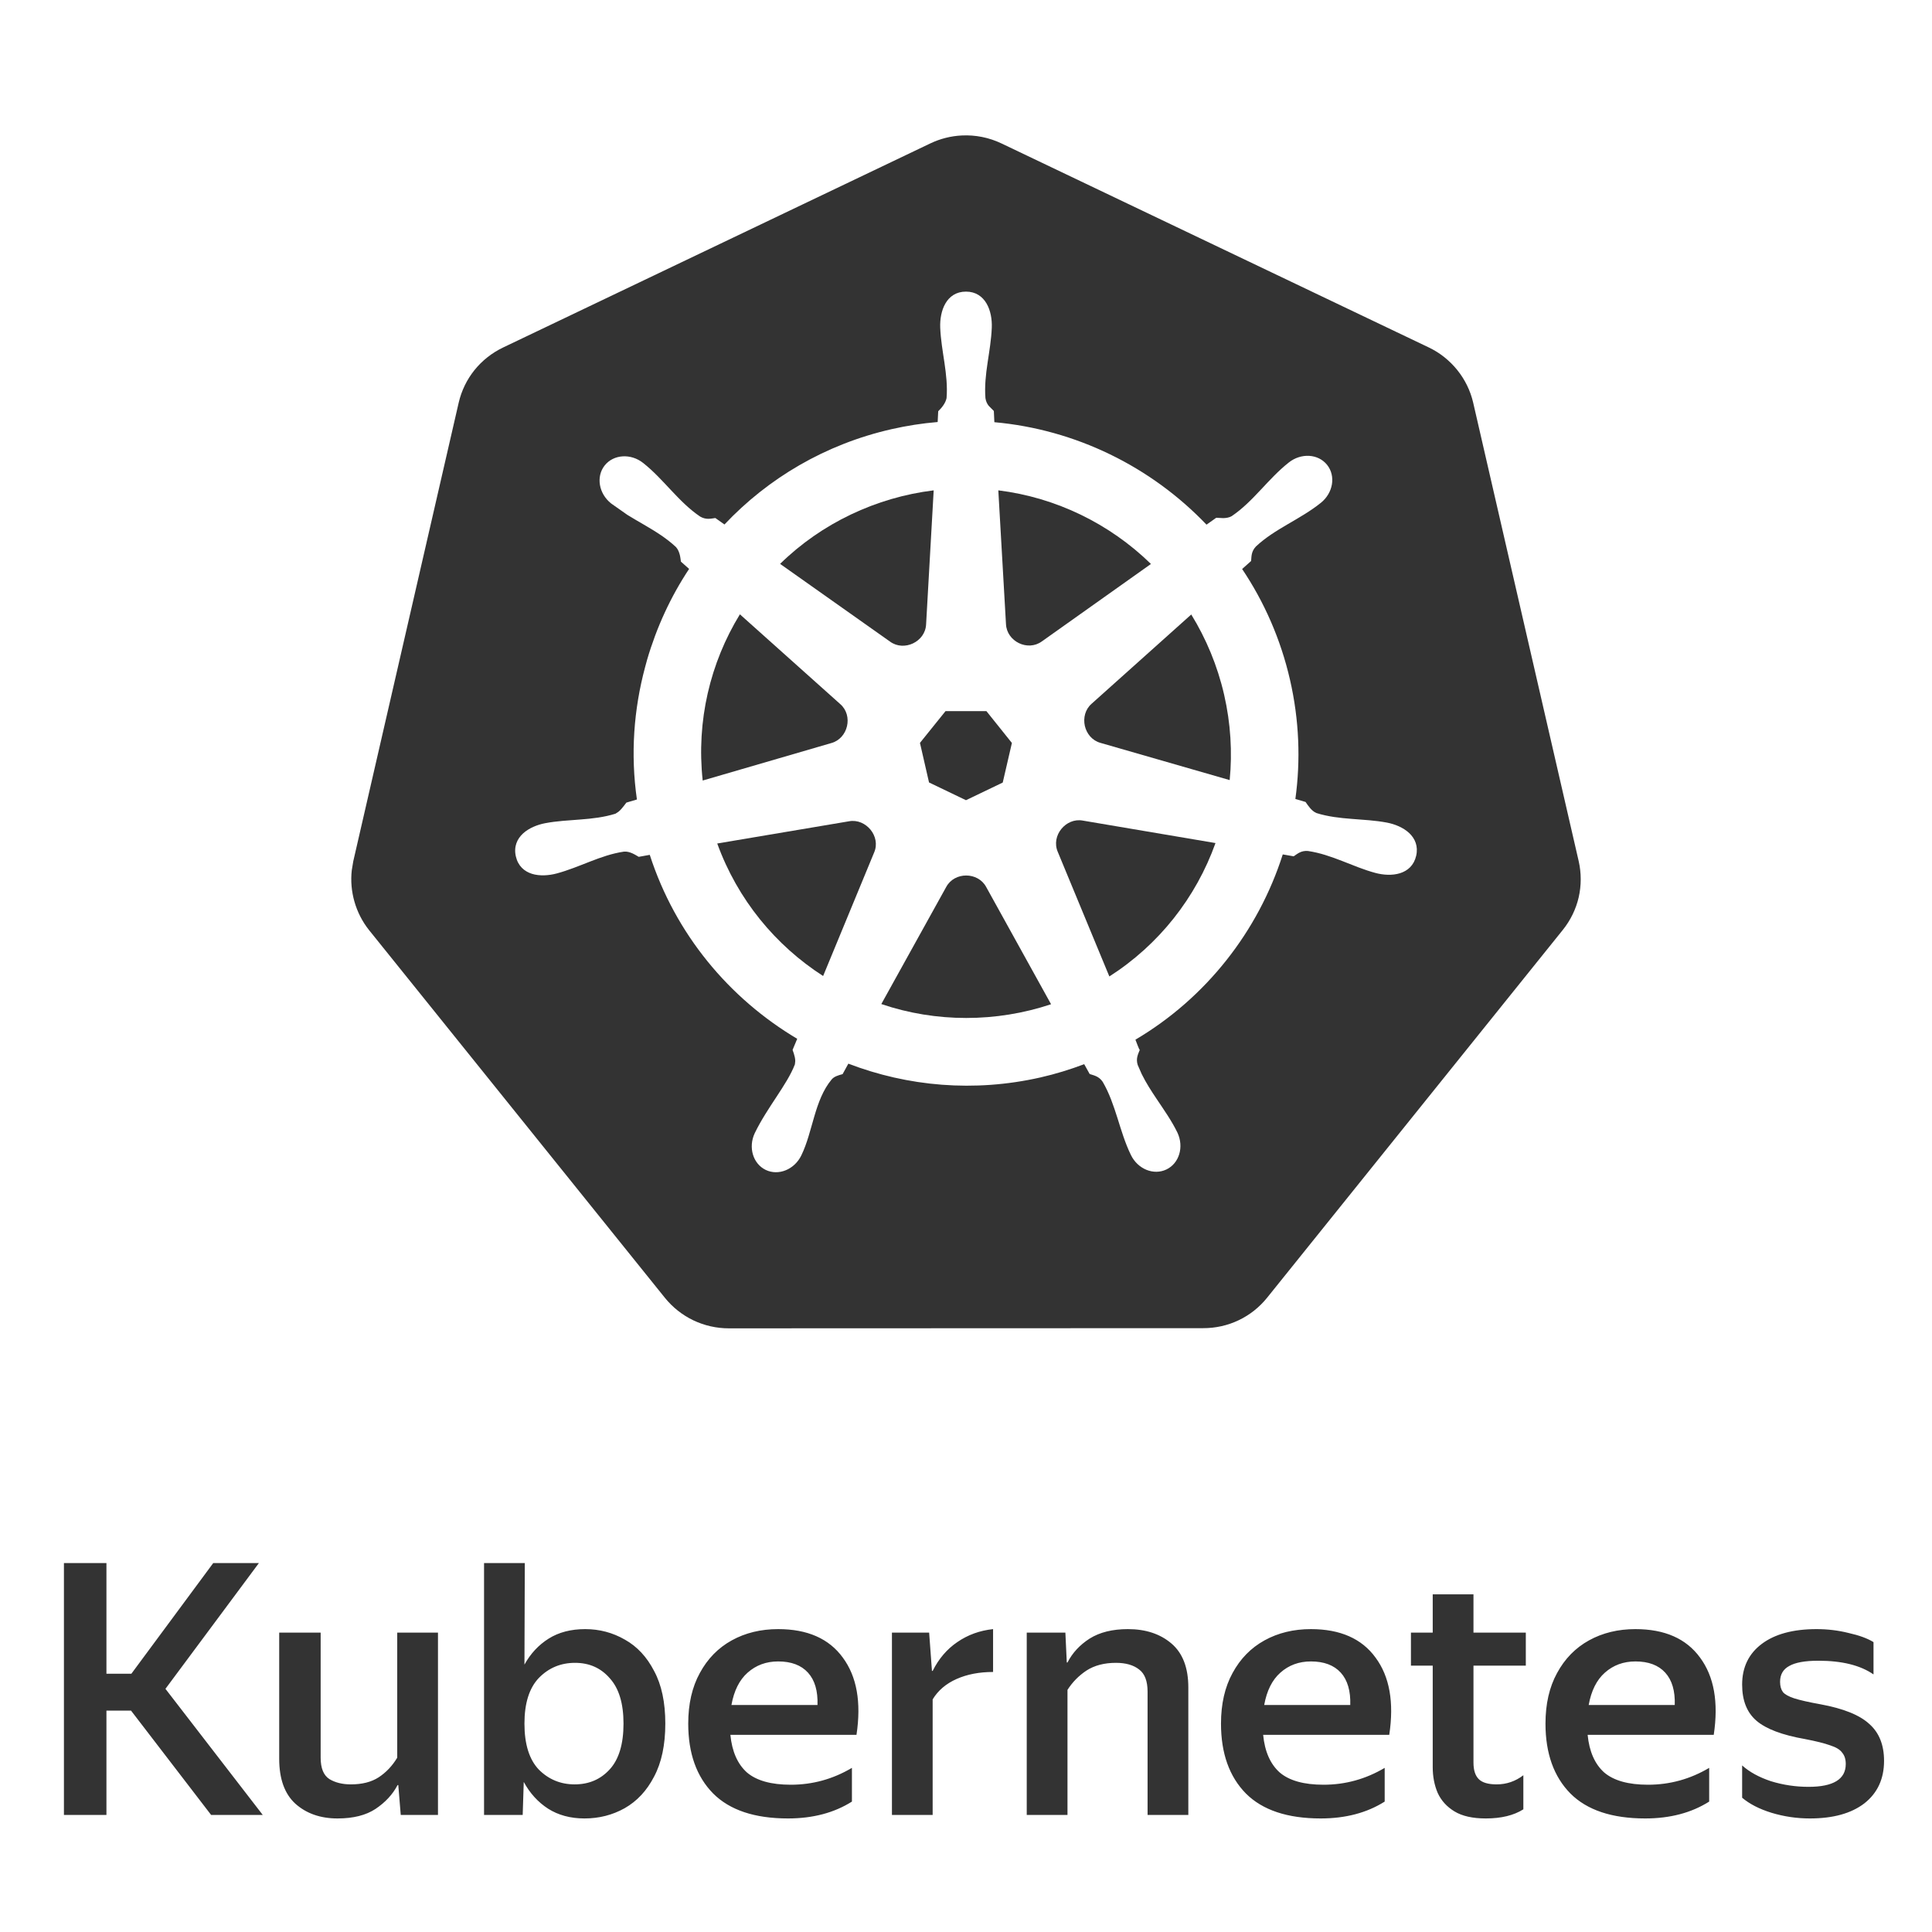
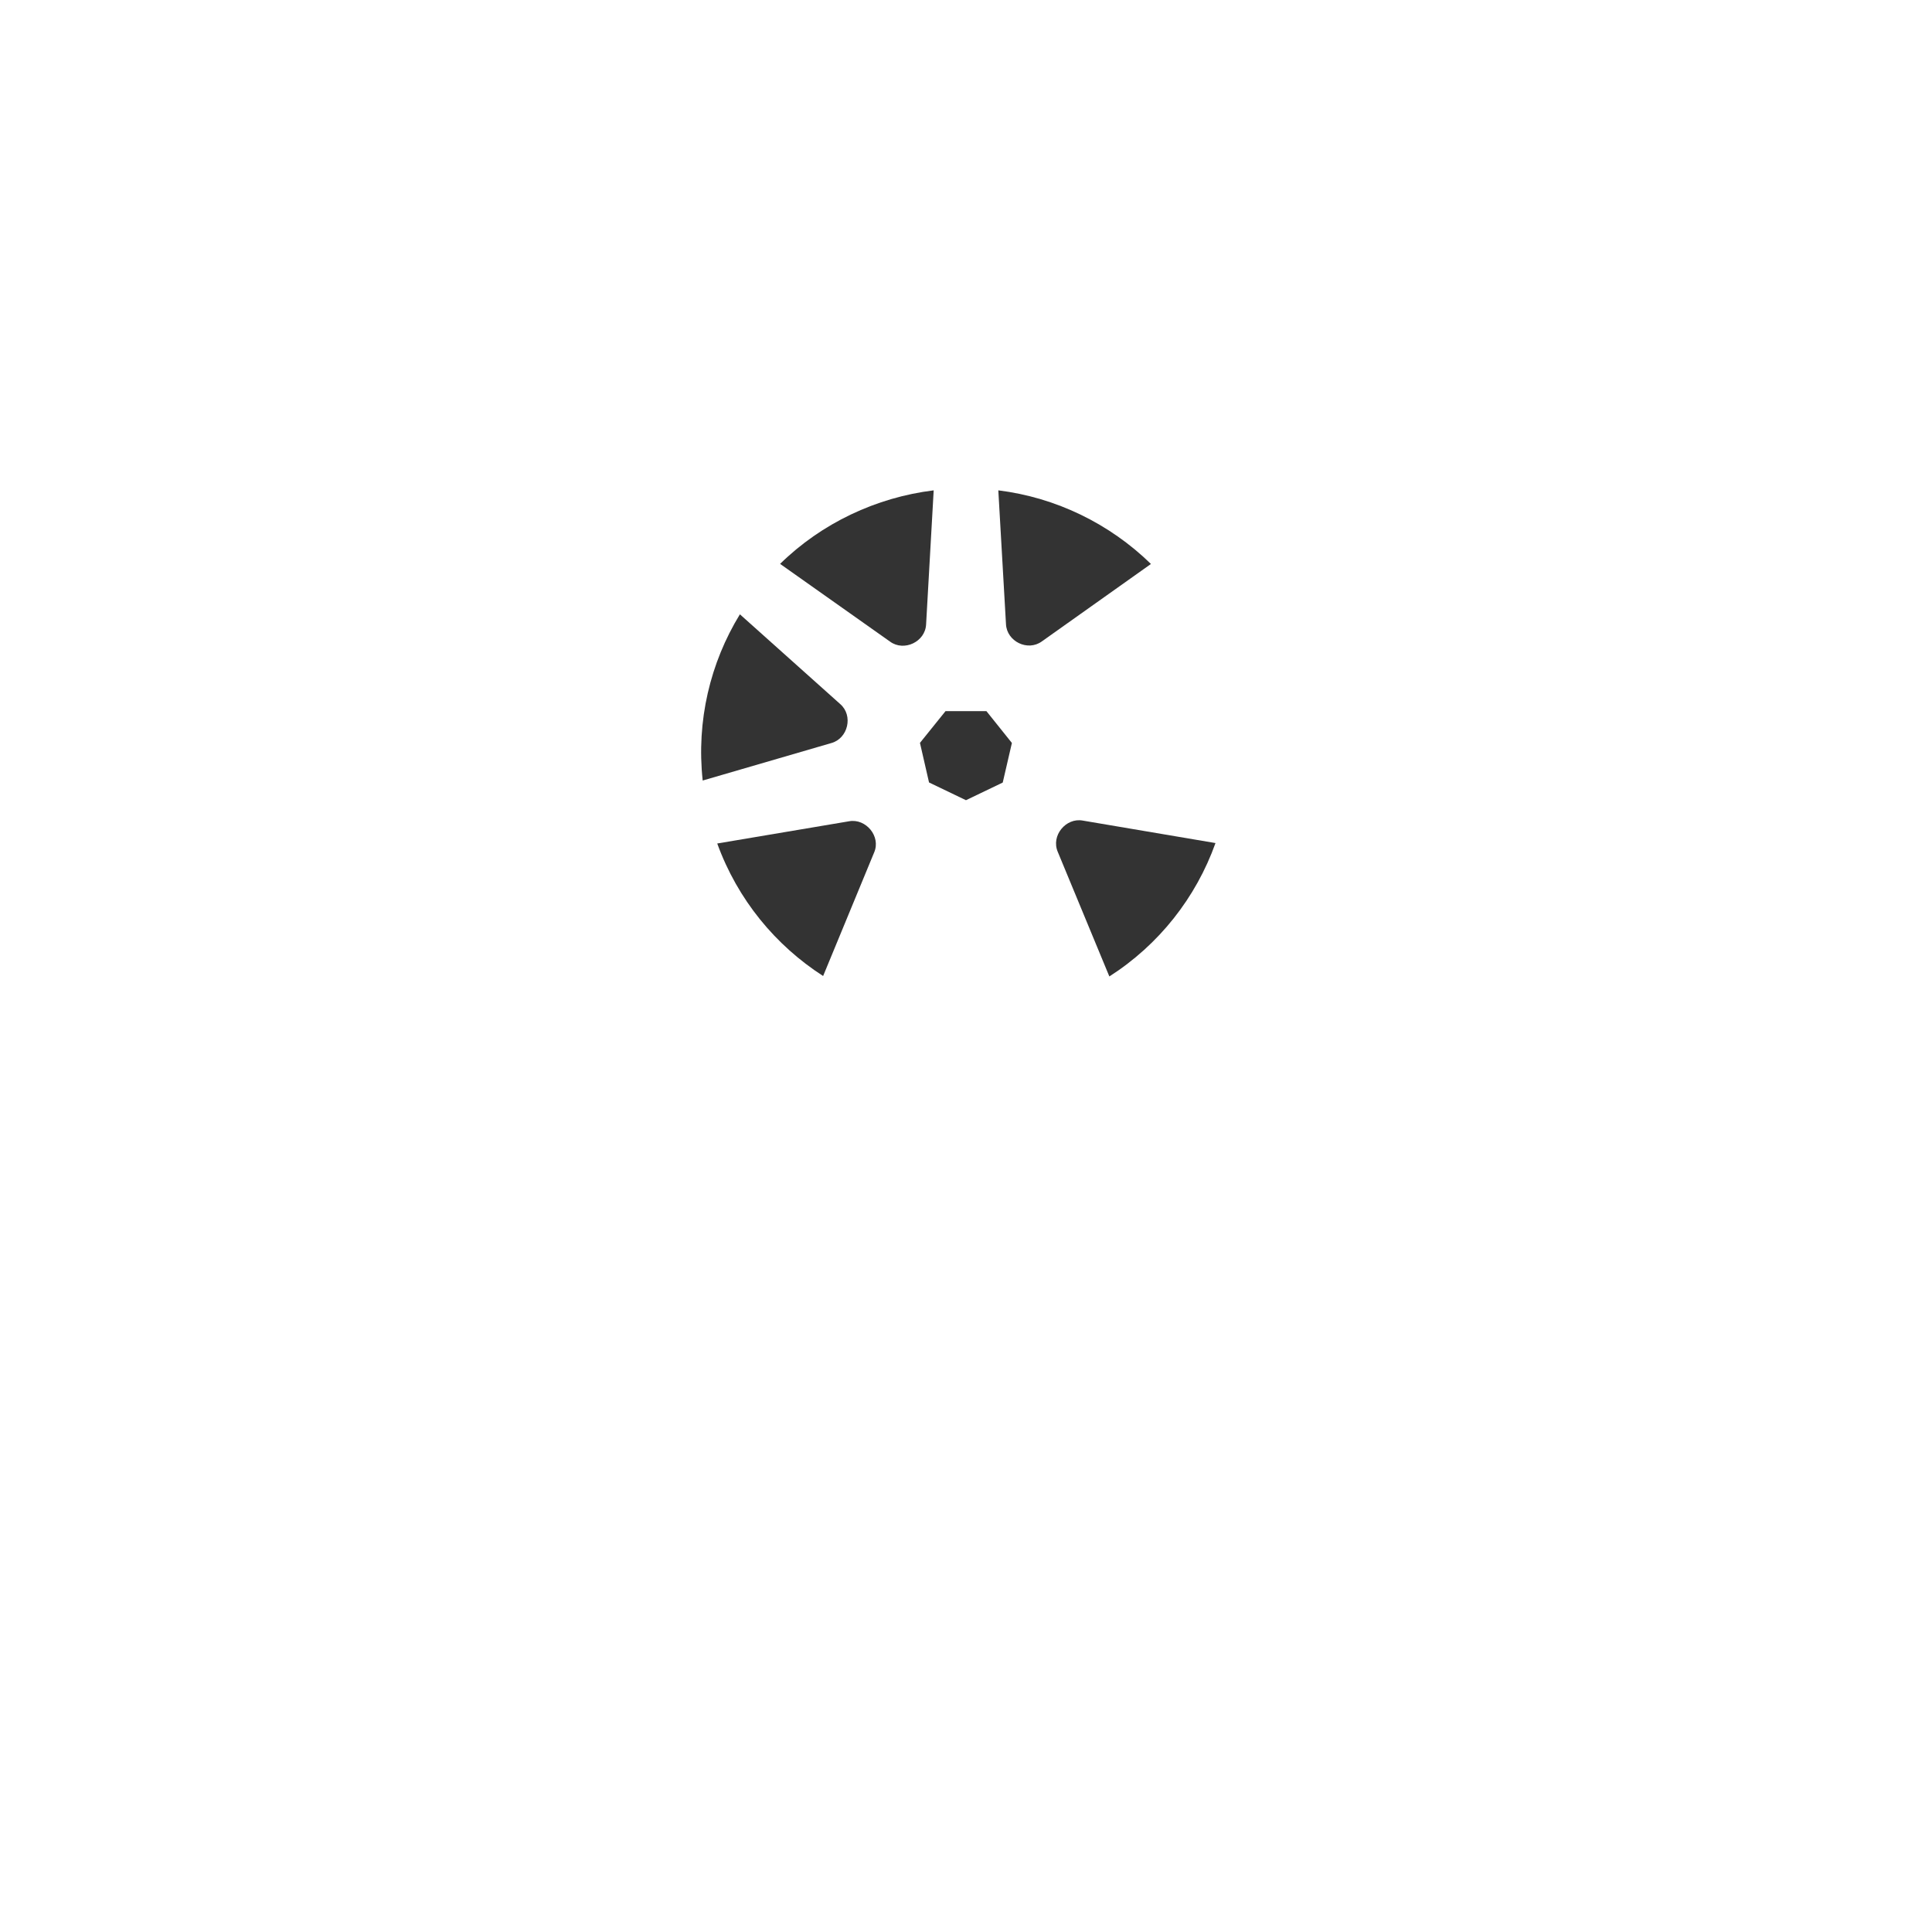
<svg xmlns="http://www.w3.org/2000/svg" width="66" height="66" viewBox="0 0 66 66" fill="none">
-   <path d="M32.324 30.3C32.608 29.774 33.411 29.782 33.689 30.3L35.906 34.306C34.035 34.931 31.977 34.935 30.107 34.3L32.324 30.3Z" fill="#333333" />
  <path d="M36.987 28.032L41.523 28.8C40.858 30.662 39.591 32.275 37.897 33.357L36.135 29.101C35.897 28.546 36.414 27.927 36.987 28.032Z" fill="#333333" />
  <path d="M29.005 28.056C29.295 28.003 29.568 28.134 29.74 28.345C29.911 28.556 29.98 28.848 29.863 29.119L28.119 33.342C26.493 32.296 25.197 30.732 24.502 28.815L29.005 28.056Z" fill="#333333" />
  <path d="M34.568 25.381L34.255 26.733L32.999 27.336L31.737 26.73L31.427 25.378L32.3 24.294H33.698L34.568 25.381Z" fill="#333333" />
  <path d="M28.704 24.053C29.157 24.448 28.967 25.229 28.399 25.384L24.005 26.664C23.784 24.625 24.263 22.64 25.276 20.986L28.704 24.053Z" fill="#333333" />
-   <path d="M40.695 20.992C41.202 21.816 41.589 22.737 41.818 23.733C42.044 24.717 42.1 25.7 42.008 26.649L37.595 25.378C37.307 25.299 37.119 25.06 37.059 24.794C37.001 24.527 37.07 24.233 37.291 24.041L40.695 20.992Z" fill="#333333" />
  <path d="M31.637 21.327C31.611 21.926 30.884 22.267 30.408 21.92L26.649 19.263C28.065 17.875 29.931 16.992 31.896 16.751L31.637 21.327Z" fill="#333333" />
  <path d="M34.104 16.751C36.083 16.997 37.914 17.895 39.318 19.266L35.592 21.911C35.106 22.265 34.392 21.91 34.366 21.321L34.104 16.751Z" fill="#333333" />
-   <path fill-rule="evenodd" clip-rule="evenodd" d="M32.854 4.628C33.321 4.604 33.788 4.698 34.21 4.899L48.809 11.869C49.187 12.049 49.52 12.315 49.782 12.64C50.044 12.965 50.231 13.346 50.325 13.751L53.93 29.417C54.023 29.823 54.023 30.249 53.93 30.655C53.836 31.061 53.65 31.441 53.388 31.767L43.288 44.33C43.026 44.656 42.694 44.921 42.315 45.101C41.937 45.282 41.521 45.373 41.101 45.372L24.899 45.378C24.48 45.378 24.064 45.285 23.685 45.104C23.308 44.924 22.974 44.658 22.712 44.333L12.607 31.773C12.15 31.199 11.936 30.455 12.017 29.73L12.068 29.423L15.67 13.754C15.764 13.349 15.948 12.968 16.209 12.643C16.471 12.317 16.807 12.053 17.185 11.872L31.782 4.899C32.117 4.739 32.483 4.646 32.854 4.628ZM32.999 9.962C32.662 9.962 32.435 10.129 32.297 10.366C32.159 10.602 32.109 10.91 32.119 11.188C32.135 11.593 32.205 11.994 32.264 12.393C32.322 12.791 32.369 13.191 32.336 13.601C32.3 13.775 32.169 13.934 32.053 14.046L32.05 14.056L32.032 14.417C31.509 14.46 30.982 14.542 30.457 14.661C28.19 15.176 26.236 16.341 24.749 17.917C24.652 17.851 24.488 17.734 24.438 17.697H24.432C24.276 17.718 24.119 17.763 23.917 17.646C23.545 17.395 23.234 17.075 22.929 16.751C22.625 16.427 22.324 16.095 21.974 15.818C21.553 15.482 20.962 15.518 20.658 15.899C20.355 16.28 20.454 16.861 20.875 17.197L20.887 17.206L21.432 17.589C21.619 17.705 21.812 17.815 22.002 17.926C22.384 18.149 22.765 18.381 23.092 18.688C23.157 18.758 23.197 18.857 23.222 18.95C23.245 19.041 23.252 19.13 23.261 19.185L23.267 19.191L23.541 19.435C22.91 20.385 22.43 21.432 22.107 22.535C22.082 22.618 22.06 22.703 22.038 22.788C21.651 24.229 21.535 25.762 21.758 27.312L21.402 27.417L21.396 27.42C21.348 27.483 21.291 27.563 21.227 27.634C21.196 27.67 21.162 27.702 21.128 27.73L21.026 27.797C20.633 27.92 20.232 27.964 19.83 27.995C19.427 28.027 19.021 28.046 18.622 28.122C18.361 28.172 18.072 28.285 17.869 28.471C17.666 28.658 17.546 28.92 17.622 29.255C17.698 29.585 17.912 29.769 18.173 29.851C18.435 29.932 18.747 29.911 19.017 29.839C19.408 29.734 19.782 29.578 20.158 29.432C20.534 29.286 20.914 29.151 21.321 29.092C21.416 29.084 21.516 29.113 21.604 29.152C21.691 29.191 21.767 29.241 21.818 29.27H21.824L22.197 29.203C23.074 31.917 24.912 34.108 27.234 35.487L27.077 35.863V35.872C27.105 35.945 27.135 36.031 27.152 36.116C27.161 36.159 27.167 36.205 27.167 36.246L27.155 36.36C27.02 36.712 26.784 37.077 26.529 37.465C26.274 37.854 25.997 38.268 25.782 38.713C25.556 39.196 25.723 39.756 26.158 39.966C26.596 40.176 27.141 39.952 27.375 39.469C27.574 39.06 27.686 38.584 27.821 38.128C27.956 37.672 28.116 37.228 28.411 36.875C28.497 36.773 28.637 36.734 28.785 36.694L28.788 36.688L28.981 36.336C31.009 37.114 33.28 37.321 35.547 36.806C36.062 36.689 36.558 36.535 37.038 36.354C37.093 36.451 37.192 36.633 37.222 36.685L37.228 36.691C37.378 36.74 37.54 36.766 37.671 36.959C37.898 37.348 38.039 37.77 38.174 38.194C38.308 38.619 38.436 39.052 38.632 39.453C38.866 39.938 39.41 40.161 39.848 39.95C40.284 39.741 40.45 39.181 40.225 38.697C40.03 38.293 39.769 37.925 39.52 37.553C39.333 37.274 39.15 36.992 39.002 36.691L38.866 36.381C38.797 36.159 38.877 36.02 38.933 35.872L38.927 35.869L38.942 35.875L38.933 35.863C38.925 35.855 38.914 35.835 38.903 35.809C38.891 35.782 38.877 35.747 38.863 35.712C38.837 35.644 38.809 35.567 38.788 35.517C41.202 34.09 42.983 31.816 43.821 29.188C43.934 29.206 44.125 29.239 44.189 29.252H44.195C44.327 29.164 44.446 29.053 44.68 29.071C45.087 29.13 45.469 29.265 45.846 29.411C46.221 29.557 46.595 29.716 46.987 29.821C47.256 29.893 47.566 29.912 47.827 29.83C48.09 29.747 48.303 29.563 48.379 29.233C48.453 28.907 48.34 28.648 48.141 28.459C47.941 28.271 47.652 28.153 47.379 28.101C46.98 28.026 46.576 28.006 46.174 27.974C45.771 27.943 45.368 27.899 44.975 27.776C44.886 27.741 44.809 27.669 44.746 27.595C44.684 27.521 44.633 27.444 44.602 27.399L44.599 27.396L44.252 27.294C44.434 25.973 44.384 24.597 44.068 23.221C43.749 21.832 43.185 20.558 42.433 19.438C42.523 19.356 42.688 19.212 42.737 19.167L42.74 19.161C42.754 19.003 42.743 18.841 42.903 18.67C43.231 18.362 43.611 18.13 43.996 17.905C44.381 17.68 44.771 17.459 45.12 17.179C45.541 16.843 45.64 16.262 45.336 15.881C45.032 15.5 44.445 15.466 44.023 15.803C43.672 16.08 43.371 16.411 43.065 16.736C42.76 17.061 42.448 17.382 42.074 17.634C41.991 17.682 41.888 17.697 41.791 17.7L41.547 17.688L41.544 17.691L41.216 17.923C39.322 15.94 36.744 14.671 33.969 14.423C33.961 14.307 33.953 14.105 33.951 14.04L33.776 13.863C33.724 13.798 33.681 13.716 33.664 13.601C33.632 13.192 33.678 12.791 33.737 12.393C33.796 11.994 33.866 11.593 33.881 11.188C33.892 10.91 33.84 10.602 33.701 10.366C33.561 10.129 33.334 9.962 32.999 9.962Z" fill="#333333" />
-   <path d="M8.976 62.001H7.212L4.476 58.437H3.636V62.001H2.184V53.397H3.636V57.177H4.488L7.284 53.397H8.844L5.652 57.693L8.976 62.001ZM13.582 60.981C13.414 61.301 13.162 61.573 12.826 61.797C12.498 62.013 12.066 62.121 11.53 62.121C10.946 62.121 10.466 61.953 10.09 61.617C9.722 61.281 9.538 60.769 9.538 60.081V55.773H10.954V60.045C10.954 60.405 11.054 60.649 11.254 60.777C11.454 60.897 11.698 60.957 11.986 60.957C12.37 60.957 12.686 60.877 12.934 60.717C13.19 60.549 13.402 60.325 13.57 60.045V55.773H14.962V62.001H13.69L13.606 60.981H13.582ZM16.536 53.397H17.928L17.916 56.865C18.124 56.489 18.4 56.193 18.744 55.977C19.088 55.761 19.504 55.653 19.992 55.653C20.48 55.653 20.932 55.773 21.348 56.013C21.764 56.245 22.096 56.601 22.344 57.081C22.6 57.553 22.728 58.153 22.728 58.881C22.728 59.609 22.6 60.213 22.344 60.693C22.096 61.173 21.76 61.533 21.336 61.773C20.92 62.005 20.464 62.121 19.968 62.121C19.488 62.121 19.072 62.009 18.72 61.785C18.376 61.561 18.1 61.257 17.892 60.873L17.856 62.001H16.536V53.397ZM21.3 58.881C21.3 58.193 21.144 57.677 20.832 57.333C20.528 56.981 20.132 56.805 19.644 56.805C19.156 56.805 18.744 56.977 18.408 57.321C18.08 57.665 17.916 58.185 17.916 58.881C17.916 59.585 18.08 60.109 18.408 60.453C18.744 60.789 19.152 60.957 19.632 60.957C20.12 60.957 20.52 60.785 20.832 60.441C21.144 60.097 21.3 59.577 21.3 58.881ZM26.919 62.121C25.783 62.121 24.931 61.837 24.363 61.269C23.795 60.693 23.511 59.897 23.511 58.881C23.511 58.209 23.643 57.633 23.907 57.153C24.171 56.665 24.535 56.293 24.999 56.037C25.463 55.781 25.991 55.653 26.583 55.653C27.583 55.653 28.319 55.977 28.791 56.625C29.271 57.273 29.427 58.153 29.259 59.265H24.951C25.007 59.833 25.195 60.261 25.515 60.549C25.843 60.829 26.343 60.969 27.015 60.969C27.759 60.969 28.455 60.777 29.103 60.393V61.545C28.495 61.929 27.767 62.121 26.919 62.121ZM26.583 56.757C26.175 56.757 25.827 56.885 25.539 57.141C25.259 57.389 25.075 57.757 24.987 58.245H27.927C27.943 57.765 27.835 57.397 27.603 57.141C27.371 56.885 27.031 56.757 26.583 56.757ZM33.925 57.117C33.453 57.117 33.038 57.197 32.678 57.357C32.318 57.517 32.045 57.749 31.861 58.053V62.001H30.47V55.773H31.741L31.837 57.081H31.861C32.069 56.665 32.349 56.337 32.702 56.097C33.062 55.849 33.469 55.701 33.925 55.653V57.117ZM38.123 56.805C37.723 56.805 37.387 56.893 37.115 57.069C36.851 57.245 36.635 57.465 36.467 57.729V62.001H35.075V55.773H36.395L36.443 56.793H36.467C36.635 56.465 36.887 56.193 37.223 55.977C37.567 55.761 38.003 55.653 38.531 55.653C39.139 55.653 39.635 55.817 40.019 56.145C40.403 56.473 40.595 56.973 40.595 57.645V62.001H39.203V57.789C39.203 57.429 39.107 57.177 38.915 57.033C38.723 56.881 38.459 56.805 38.123 56.805ZM45.118 62.121C43.983 62.121 43.13 61.837 42.562 61.269C41.995 60.693 41.711 59.897 41.711 58.881C41.711 58.209 41.843 57.633 42.106 57.153C42.37 56.665 42.734 56.293 43.199 56.037C43.663 55.781 44.191 55.653 44.782 55.653C45.782 55.653 46.519 55.977 46.99 56.625C47.471 57.273 47.627 58.153 47.459 59.265H43.151C43.206 59.833 43.395 60.261 43.715 60.549C44.042 60.829 44.542 60.969 45.215 60.969C45.959 60.969 46.654 60.777 47.303 60.393V61.545C46.694 61.929 45.967 62.121 45.118 62.121ZM44.782 56.757C44.374 56.757 44.026 56.885 43.739 57.141C43.459 57.389 43.275 57.757 43.187 58.245H46.127C46.142 57.765 46.035 57.397 45.803 57.141C45.571 56.885 45.23 56.757 44.782 56.757ZM48.2 56.901V55.773H48.944V54.465H50.336V55.773H52.124V56.901H50.336V60.213C50.336 60.469 50.396 60.657 50.516 60.777C50.636 60.897 50.84 60.957 51.128 60.957C51.464 60.957 51.768 60.853 52.04 60.645V61.809C51.712 62.017 51.284 62.121 50.756 62.121C50.308 62.121 49.952 62.041 49.688 61.881C49.424 61.721 49.232 61.509 49.112 61.245C49 60.981 48.944 60.689 48.944 60.369V56.901H48.2ZM56.204 62.121C55.068 62.121 54.216 61.837 53.648 61.269C53.08 60.693 52.796 59.897 52.796 58.881C52.796 58.209 52.928 57.633 53.192 57.153C53.456 56.665 53.82 56.293 54.284 56.037C54.748 55.781 55.276 55.653 55.868 55.653C56.868 55.653 57.604 55.977 58.076 56.625C58.556 57.273 58.712 58.153 58.544 59.265H54.236C54.292 59.833 54.48 60.261 54.8 60.549C55.128 60.829 55.628 60.969 56.3 60.969C57.044 60.969 57.74 60.777 58.388 60.393V61.545C57.78 61.929 57.052 62.121 56.204 62.121ZM55.868 56.757C55.46 56.757 55.112 56.885 54.824 57.141C54.544 57.389 54.36 57.757 54.272 58.245H57.212C57.228 57.765 57.12 57.397 56.888 57.141C56.656 56.885 56.316 56.757 55.868 56.757ZM61.83 62.121C61.382 62.121 60.946 62.057 60.522 61.929C60.106 61.801 59.77 61.629 59.514 61.413V60.309C59.762 60.533 60.09 60.713 60.498 60.849C60.914 60.977 61.342 61.041 61.782 61.041C62.63 61.041 63.054 60.781 63.054 60.261C63.054 60.101 63.014 59.973 62.934 59.877C62.862 59.773 62.726 59.689 62.526 59.625C62.326 59.553 62.038 59.481 61.662 59.409C60.886 59.273 60.334 59.065 60.006 58.785C59.678 58.505 59.514 58.093 59.514 57.549C59.514 56.957 59.738 56.493 60.186 56.157C60.634 55.821 61.258 55.653 62.058 55.653C62.434 55.653 62.798 55.697 63.15 55.785C63.51 55.865 63.794 55.969 64.002 56.097V57.201C63.554 56.889 62.926 56.733 62.118 56.733C61.662 56.733 61.33 56.793 61.122 56.913C60.914 57.025 60.81 57.205 60.81 57.453C60.81 57.597 60.842 57.713 60.906 57.801C60.97 57.881 61.098 57.953 61.29 58.017C61.49 58.081 61.79 58.149 62.19 58.221C62.974 58.365 63.53 58.589 63.858 58.893C64.194 59.189 64.362 59.609 64.362 60.153C64.362 60.769 64.138 61.253 63.69 61.605C63.242 61.949 62.622 62.121 61.83 62.121Z" fill="#333333" />
</svg>